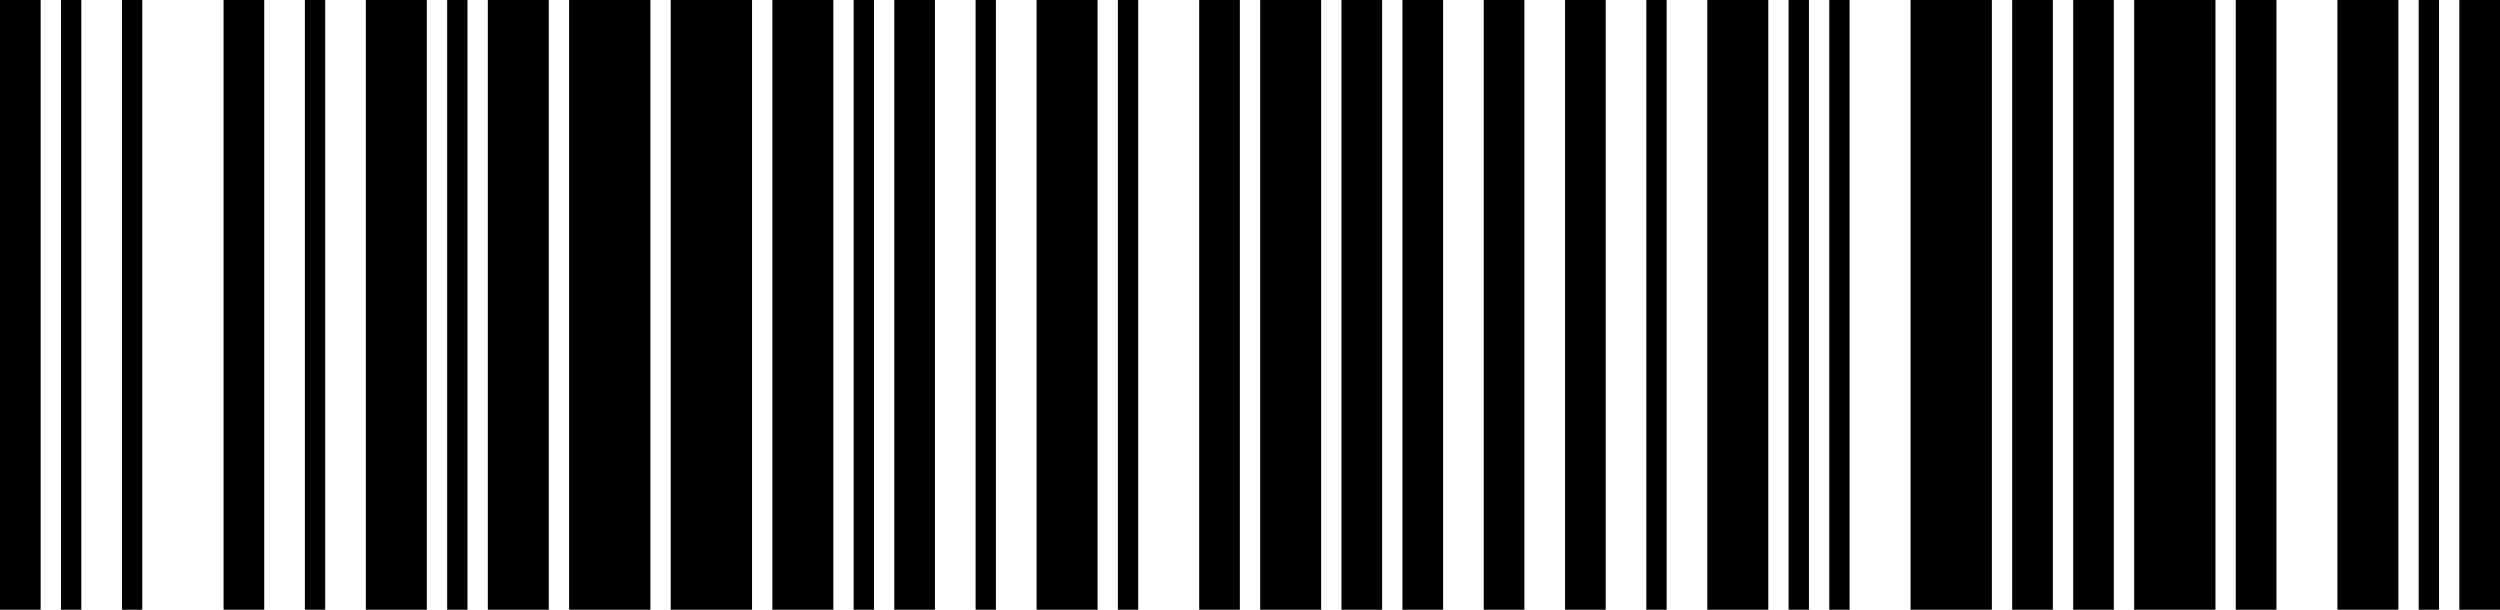
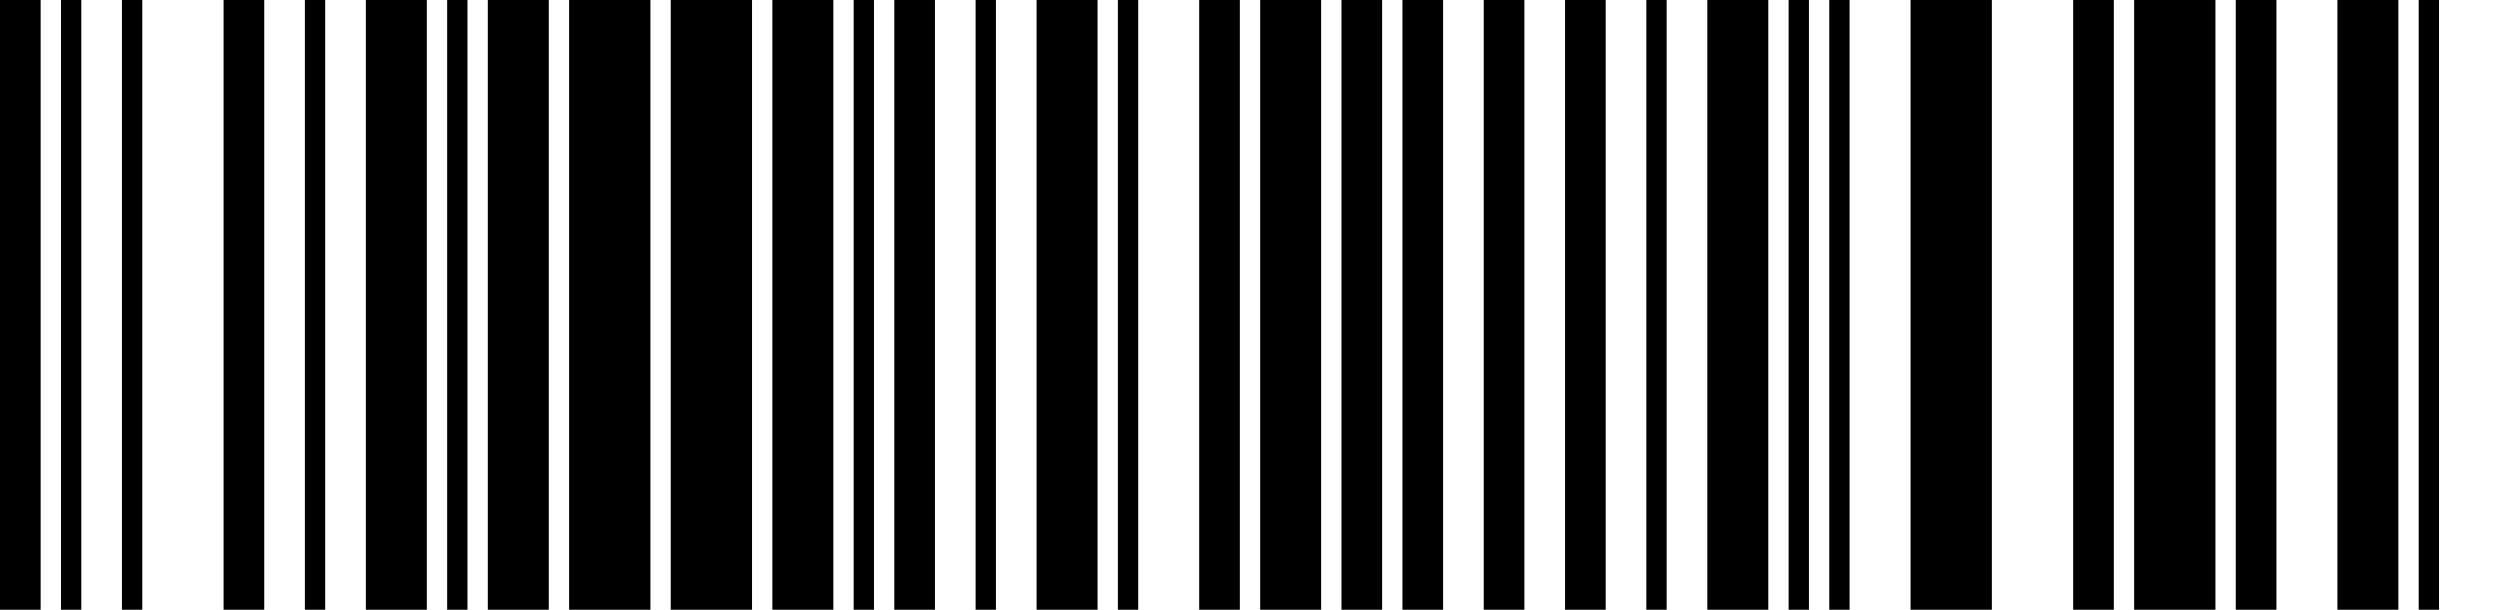
<svg xmlns="http://www.w3.org/2000/svg" width="123" height="30" viewBox="0 0 123 30" version="1.1">
  <desc>4772044002093</desc>
  <g id="bars" fill="black" stroke="none">
    <rect x="0" y="0" width="2" height="30" />
    <rect x="3" y="0" width="1" height="30" />
    <rect x="6" y="0" width="1" height="30" />
    <rect x="11" y="0" width="2" height="30" />
    <rect x="15" y="0" width="1" height="30" />
    <rect x="18" y="0" width="3" height="30" />
    <rect x="22" y="0" width="1" height="30" />
    <rect x="24" y="0" width="3" height="30" />
    <rect x="28" y="0" width="4" height="30" />
    <rect x="33" y="0" width="4" height="30" />
    <rect x="38" y="0" width="3" height="30" />
    <rect x="42" y="0" width="1" height="30" />
    <rect x="44" y="0" width="2" height="30" />
    <rect x="48" y="0" width="1" height="30" />
    <rect x="51" y="0" width="3" height="30" />
    <rect x="55" y="0" width="1" height="30" />
    <rect x="59" y="0" width="2" height="30" />
    <rect x="62" y="0" width="3" height="30" />
    <rect x="66" y="0" width="2" height="30" />
    <rect x="69" y="0" width="2" height="30" />
    <rect x="73" y="0" width="2" height="30" />
    <rect x="77" y="0" width="2" height="30" />
    <rect x="81" y="0" width="1" height="30" />
    <rect x="84" y="0" width="3" height="30" />
    <rect x="88" y="0" width="1" height="30" />
    <rect x="90" y="0" width="1" height="30" />
    <rect x="94" y="0" width="4" height="30" />
-     <rect x="99" y="0" width="2" height="30" />
    <rect x="102" y="0" width="2" height="30" />
    <rect x="105" y="0" width="4" height="30" />
    <rect x="110" y="0" width="2" height="30" />
    <rect x="115" y="0" width="3" height="30" />
    <rect x="119" y="0" width="1" height="30" />
-     <rect x="121" y="0" width="2" height="30" />
  </g>
</svg>